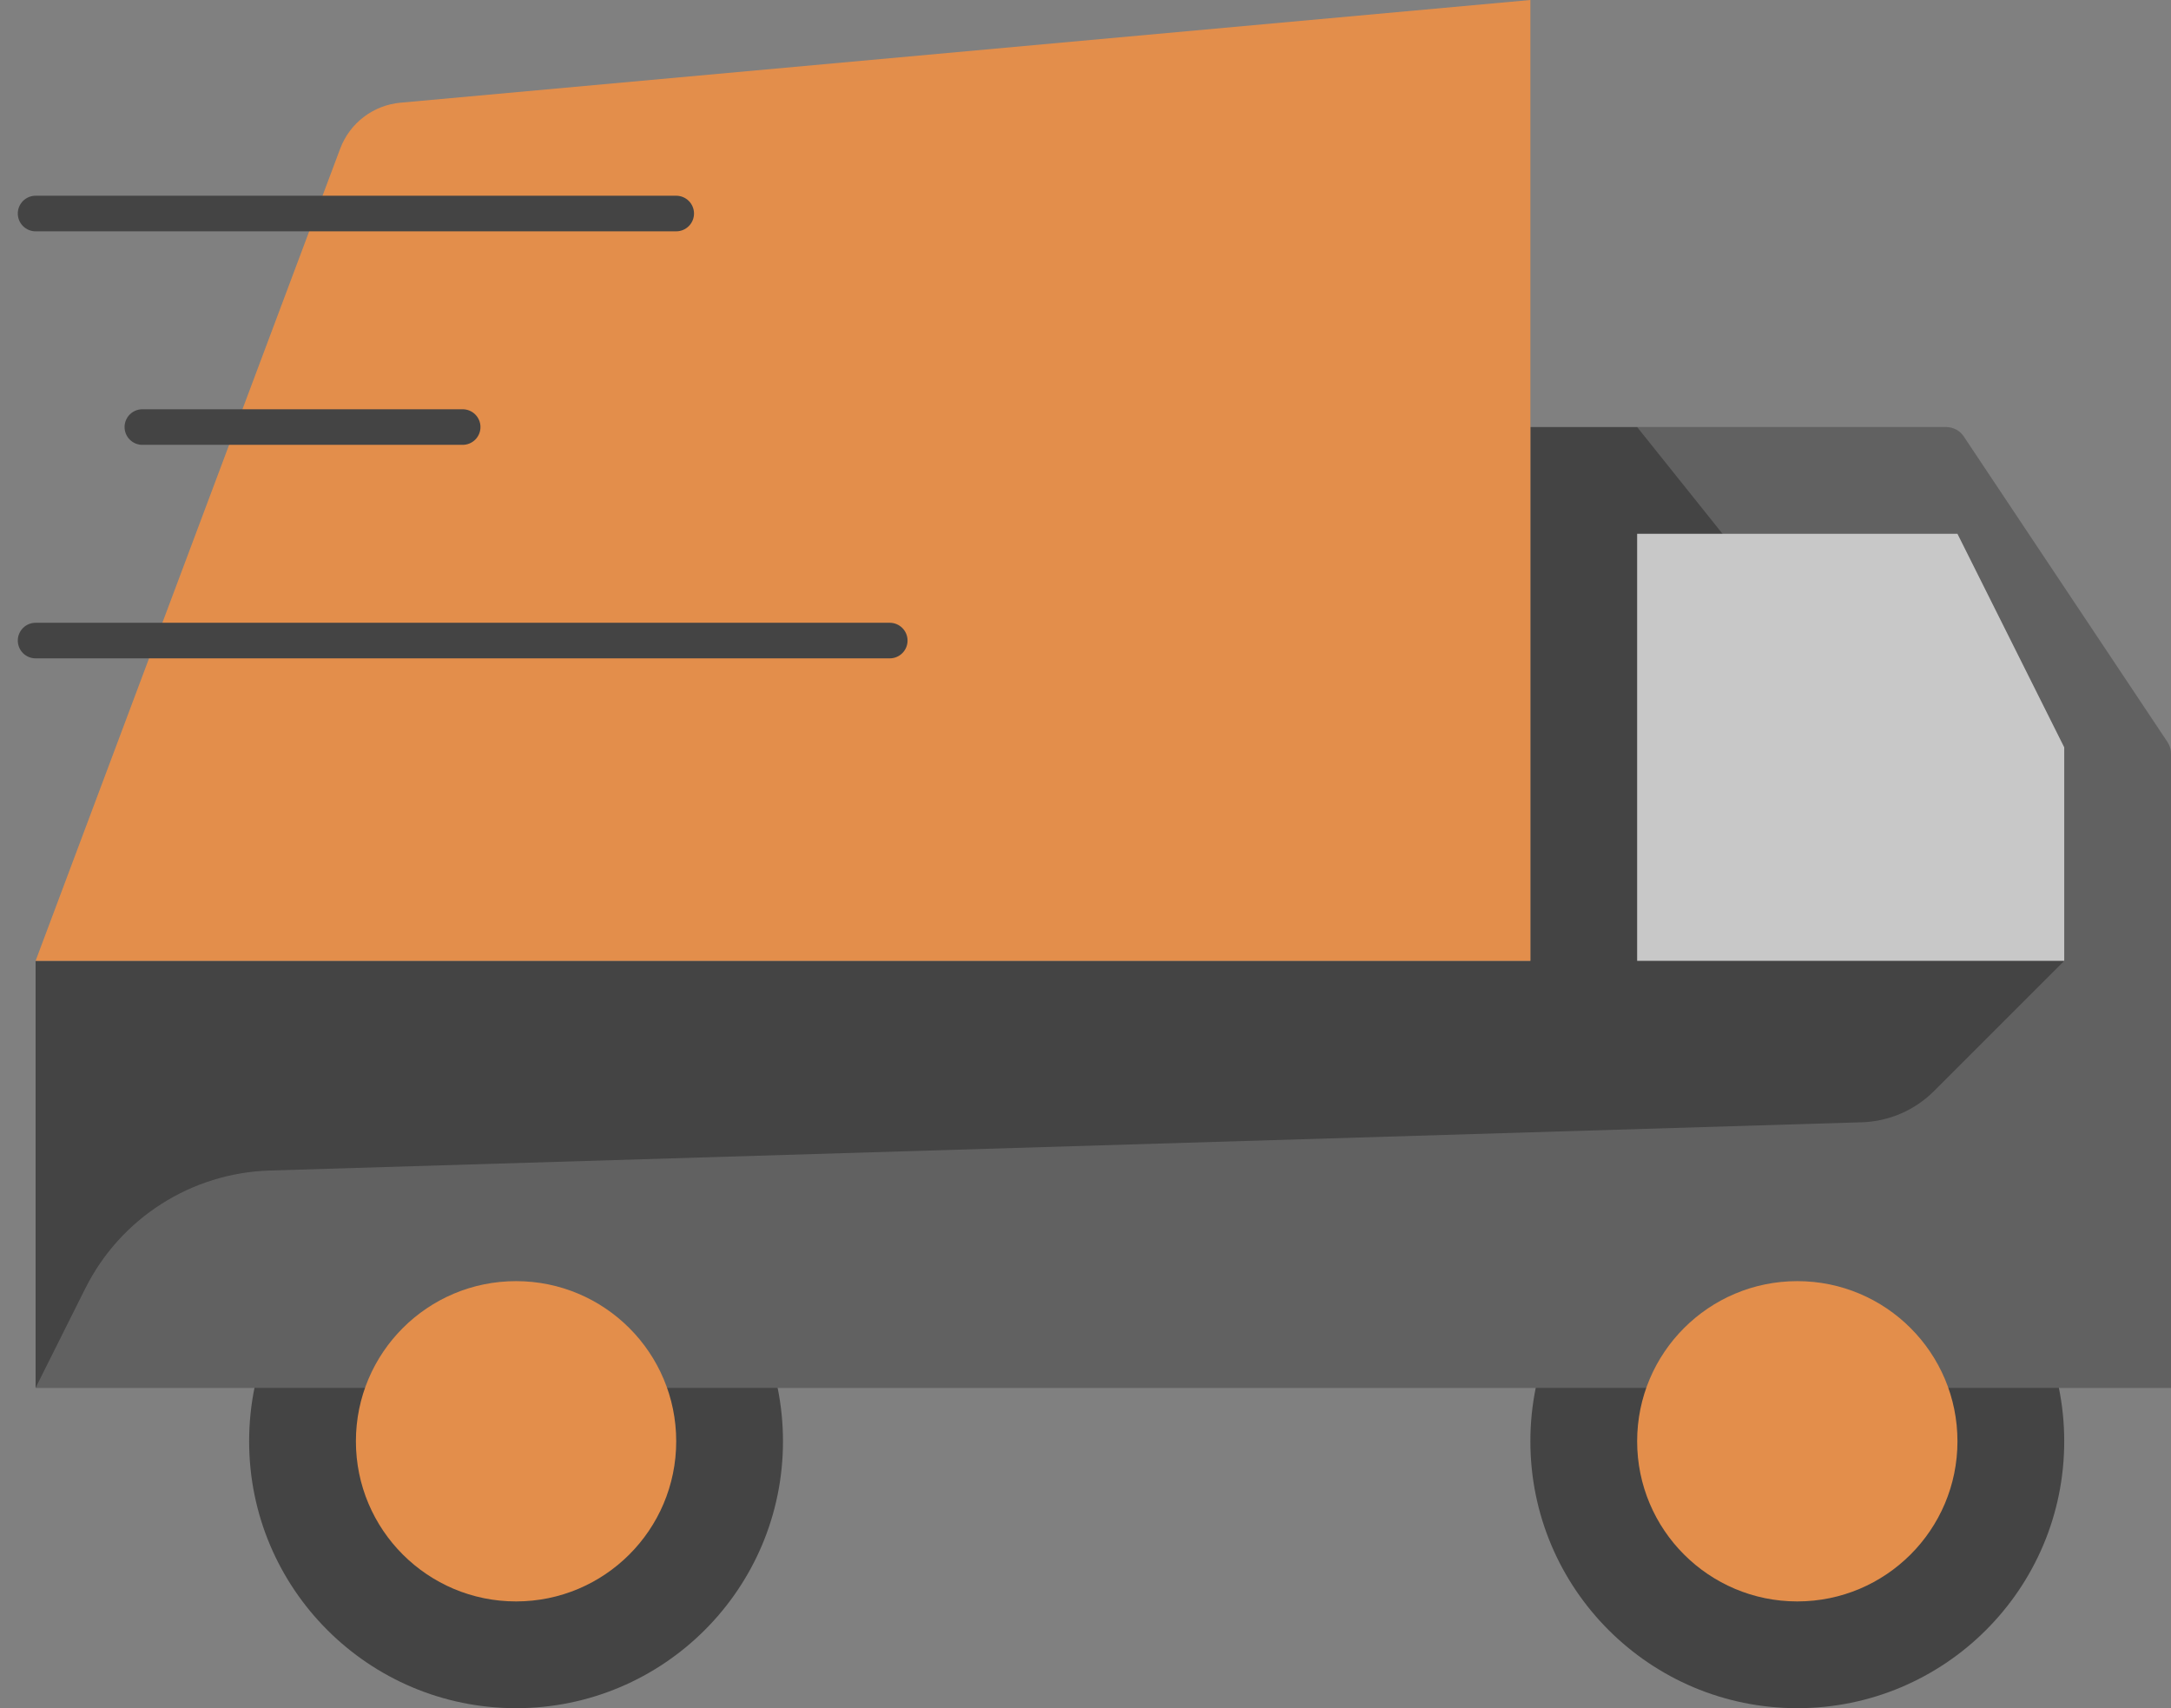
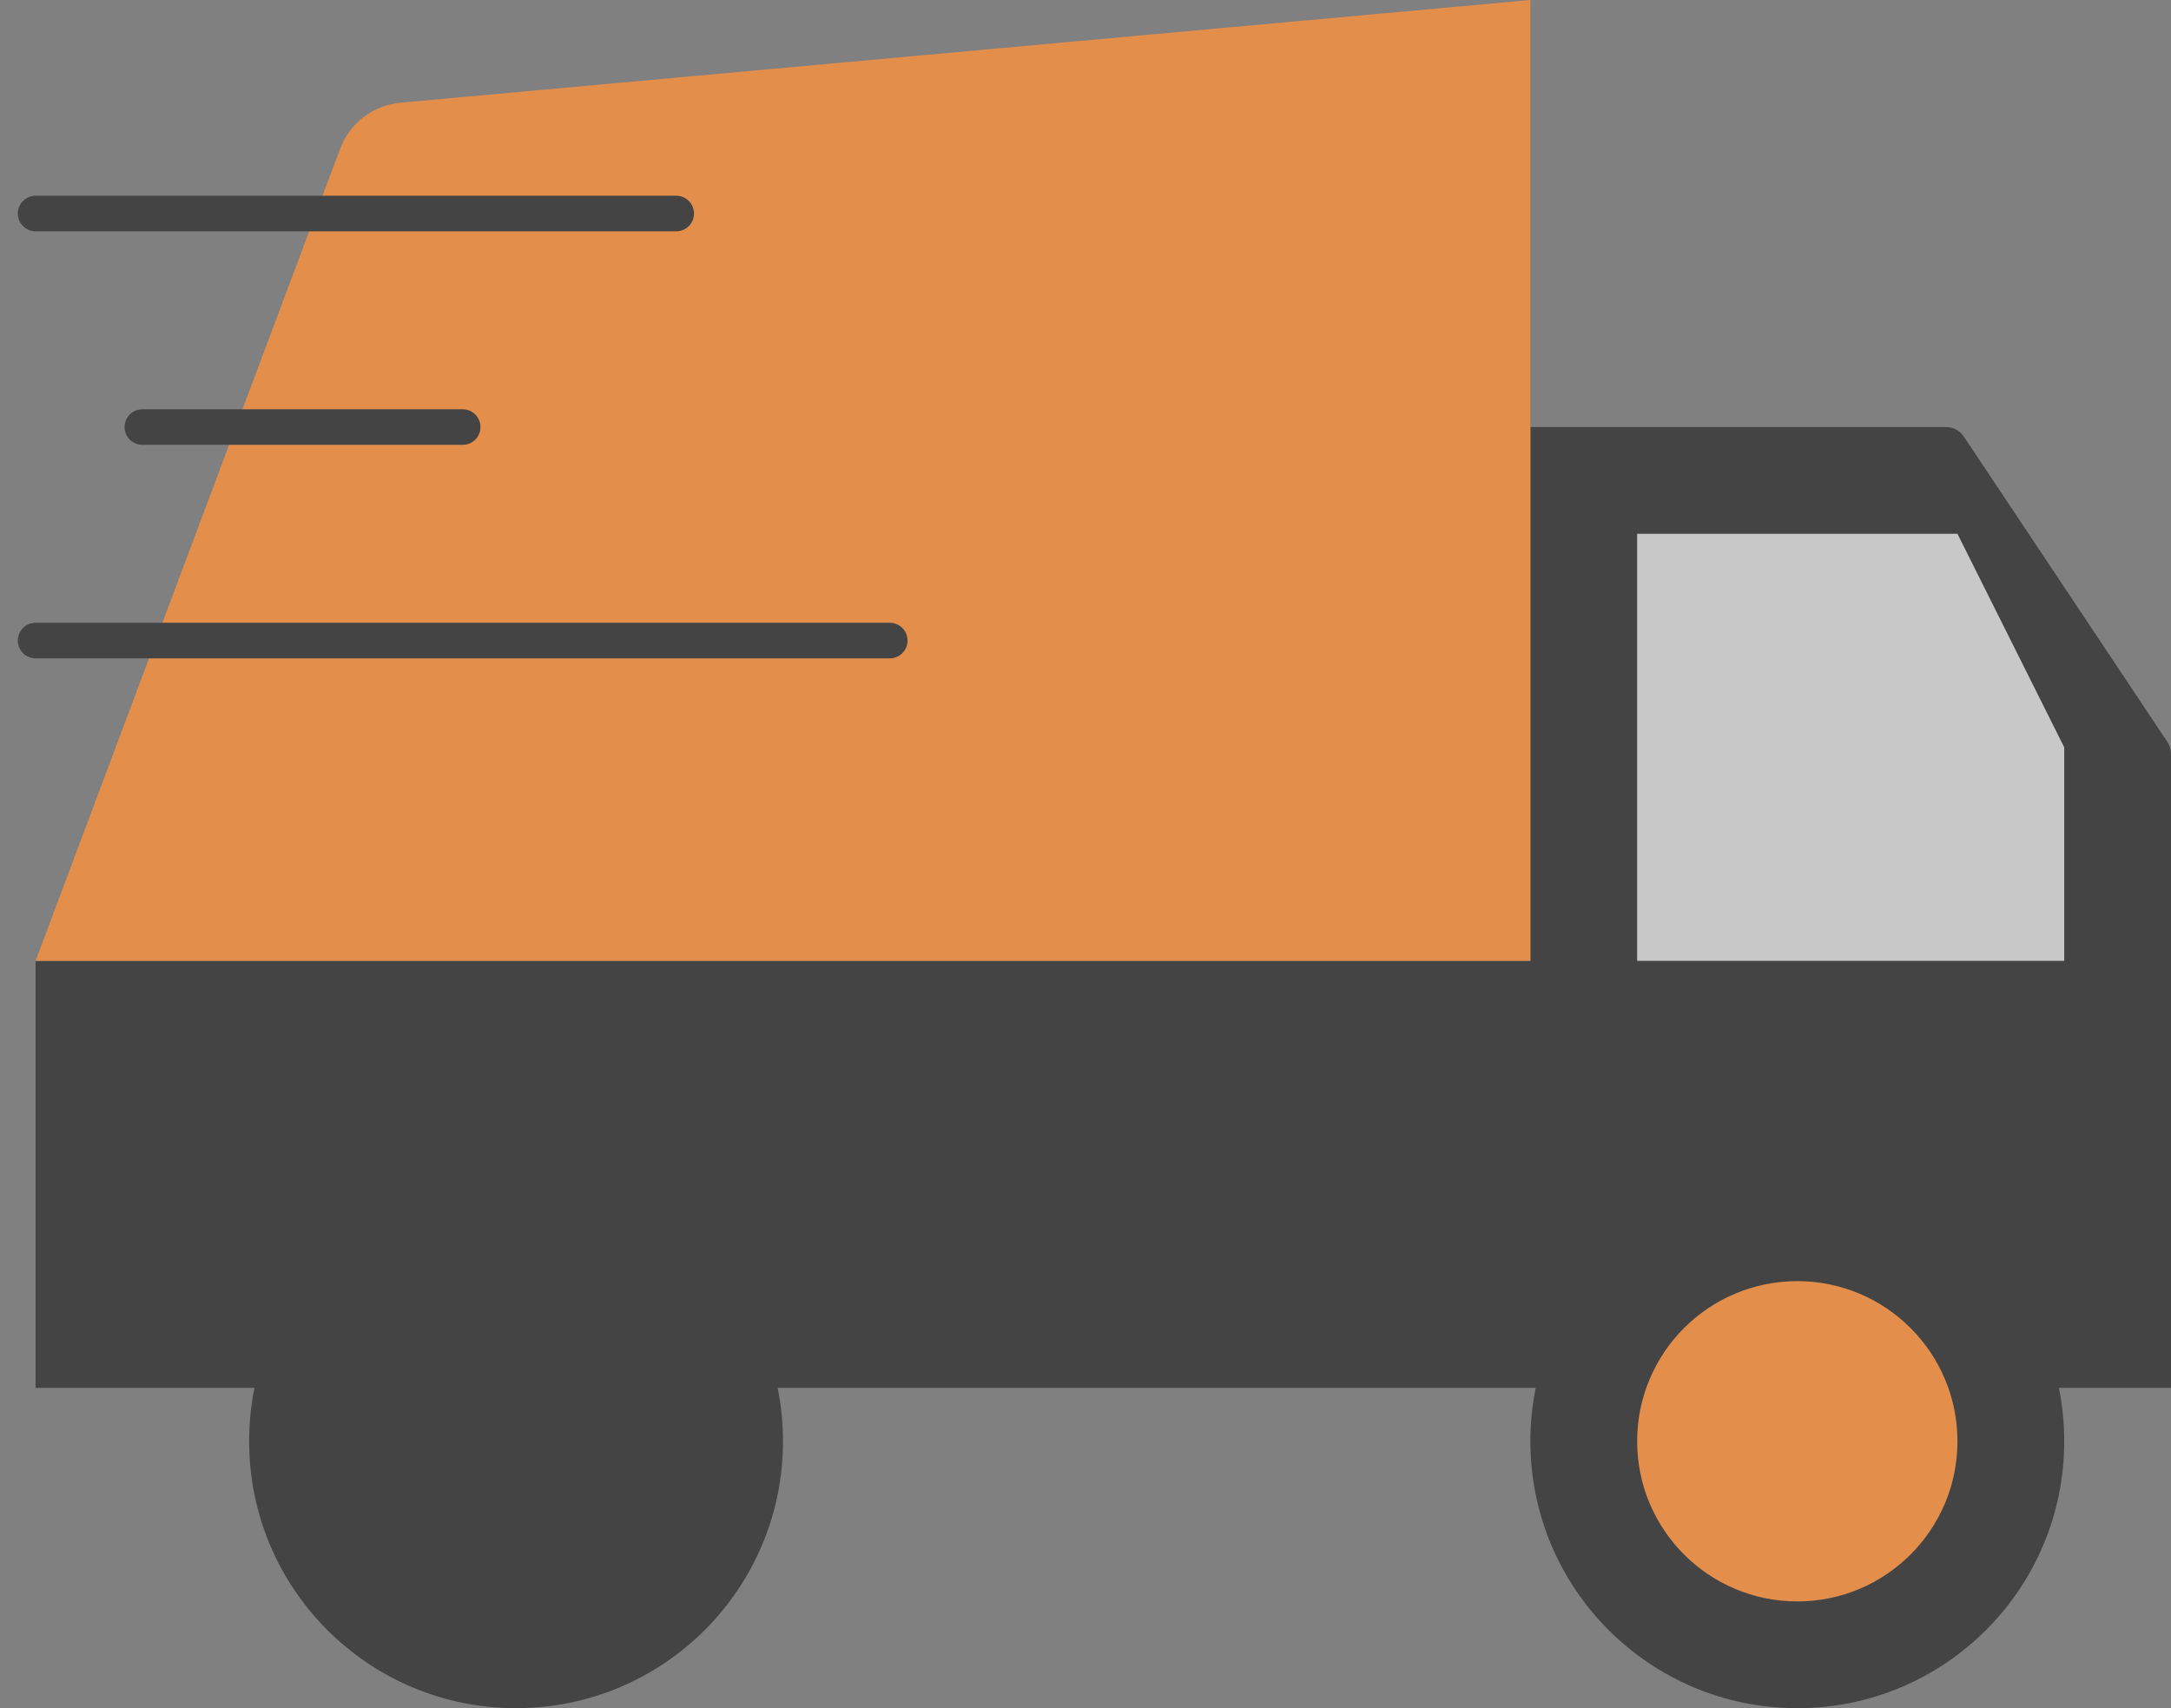
<svg xmlns="http://www.w3.org/2000/svg" width="61" height="48" viewBox="0 0 61 48" fill="none">
  <rect x="0" y="0" width="61" height="48" fill="#808080" stroke="none" />
  <path d="M43 12V27H1V39H61V21.182C61 21.063 60.965 20.947 60.899 20.849L55.178 12.267C55.067 12.1 54.88 12 54.679 12H43Z" fill="#444444" />
  <path d="M43 0V27H1L9.559 4.176C9.829 3.457 10.486 2.956 11.251 2.886L43 0Z" fill="#E38E4B" />
  <circle cx="14.5" cy="40.5" r="7.5" fill="#444444" />
  <circle cx="50.5" cy="40.5" r="7.5" fill="#444444" />
-   <path d="M2.397 36.205L1 39H61V21.182C61 21.063 60.965 20.947 60.899 20.849L55.178 12.267C55.067 12.1 54.88 12 54.679 12H46L58 27L54.341 30.659C53.801 31.199 53.075 31.513 52.311 31.536L7.582 32.892C5.376 32.958 3.384 34.231 2.397 36.205Z" fill="white" fill-opacity="0.16" />
  <path d="M46 15H55L58 21V27H46V15Z" fill="#C8C8C8" />
  <circle cx="50.5" cy="40.5" r="4.5" fill="#E38E4B" />
-   <circle cx="14.5" cy="40.5" r="4.5" fill="#E38E4B" />
  <path d="M1 6H19M4 12H13M1 18H25" stroke="#444444" stroke-linecap="round" />
</svg>